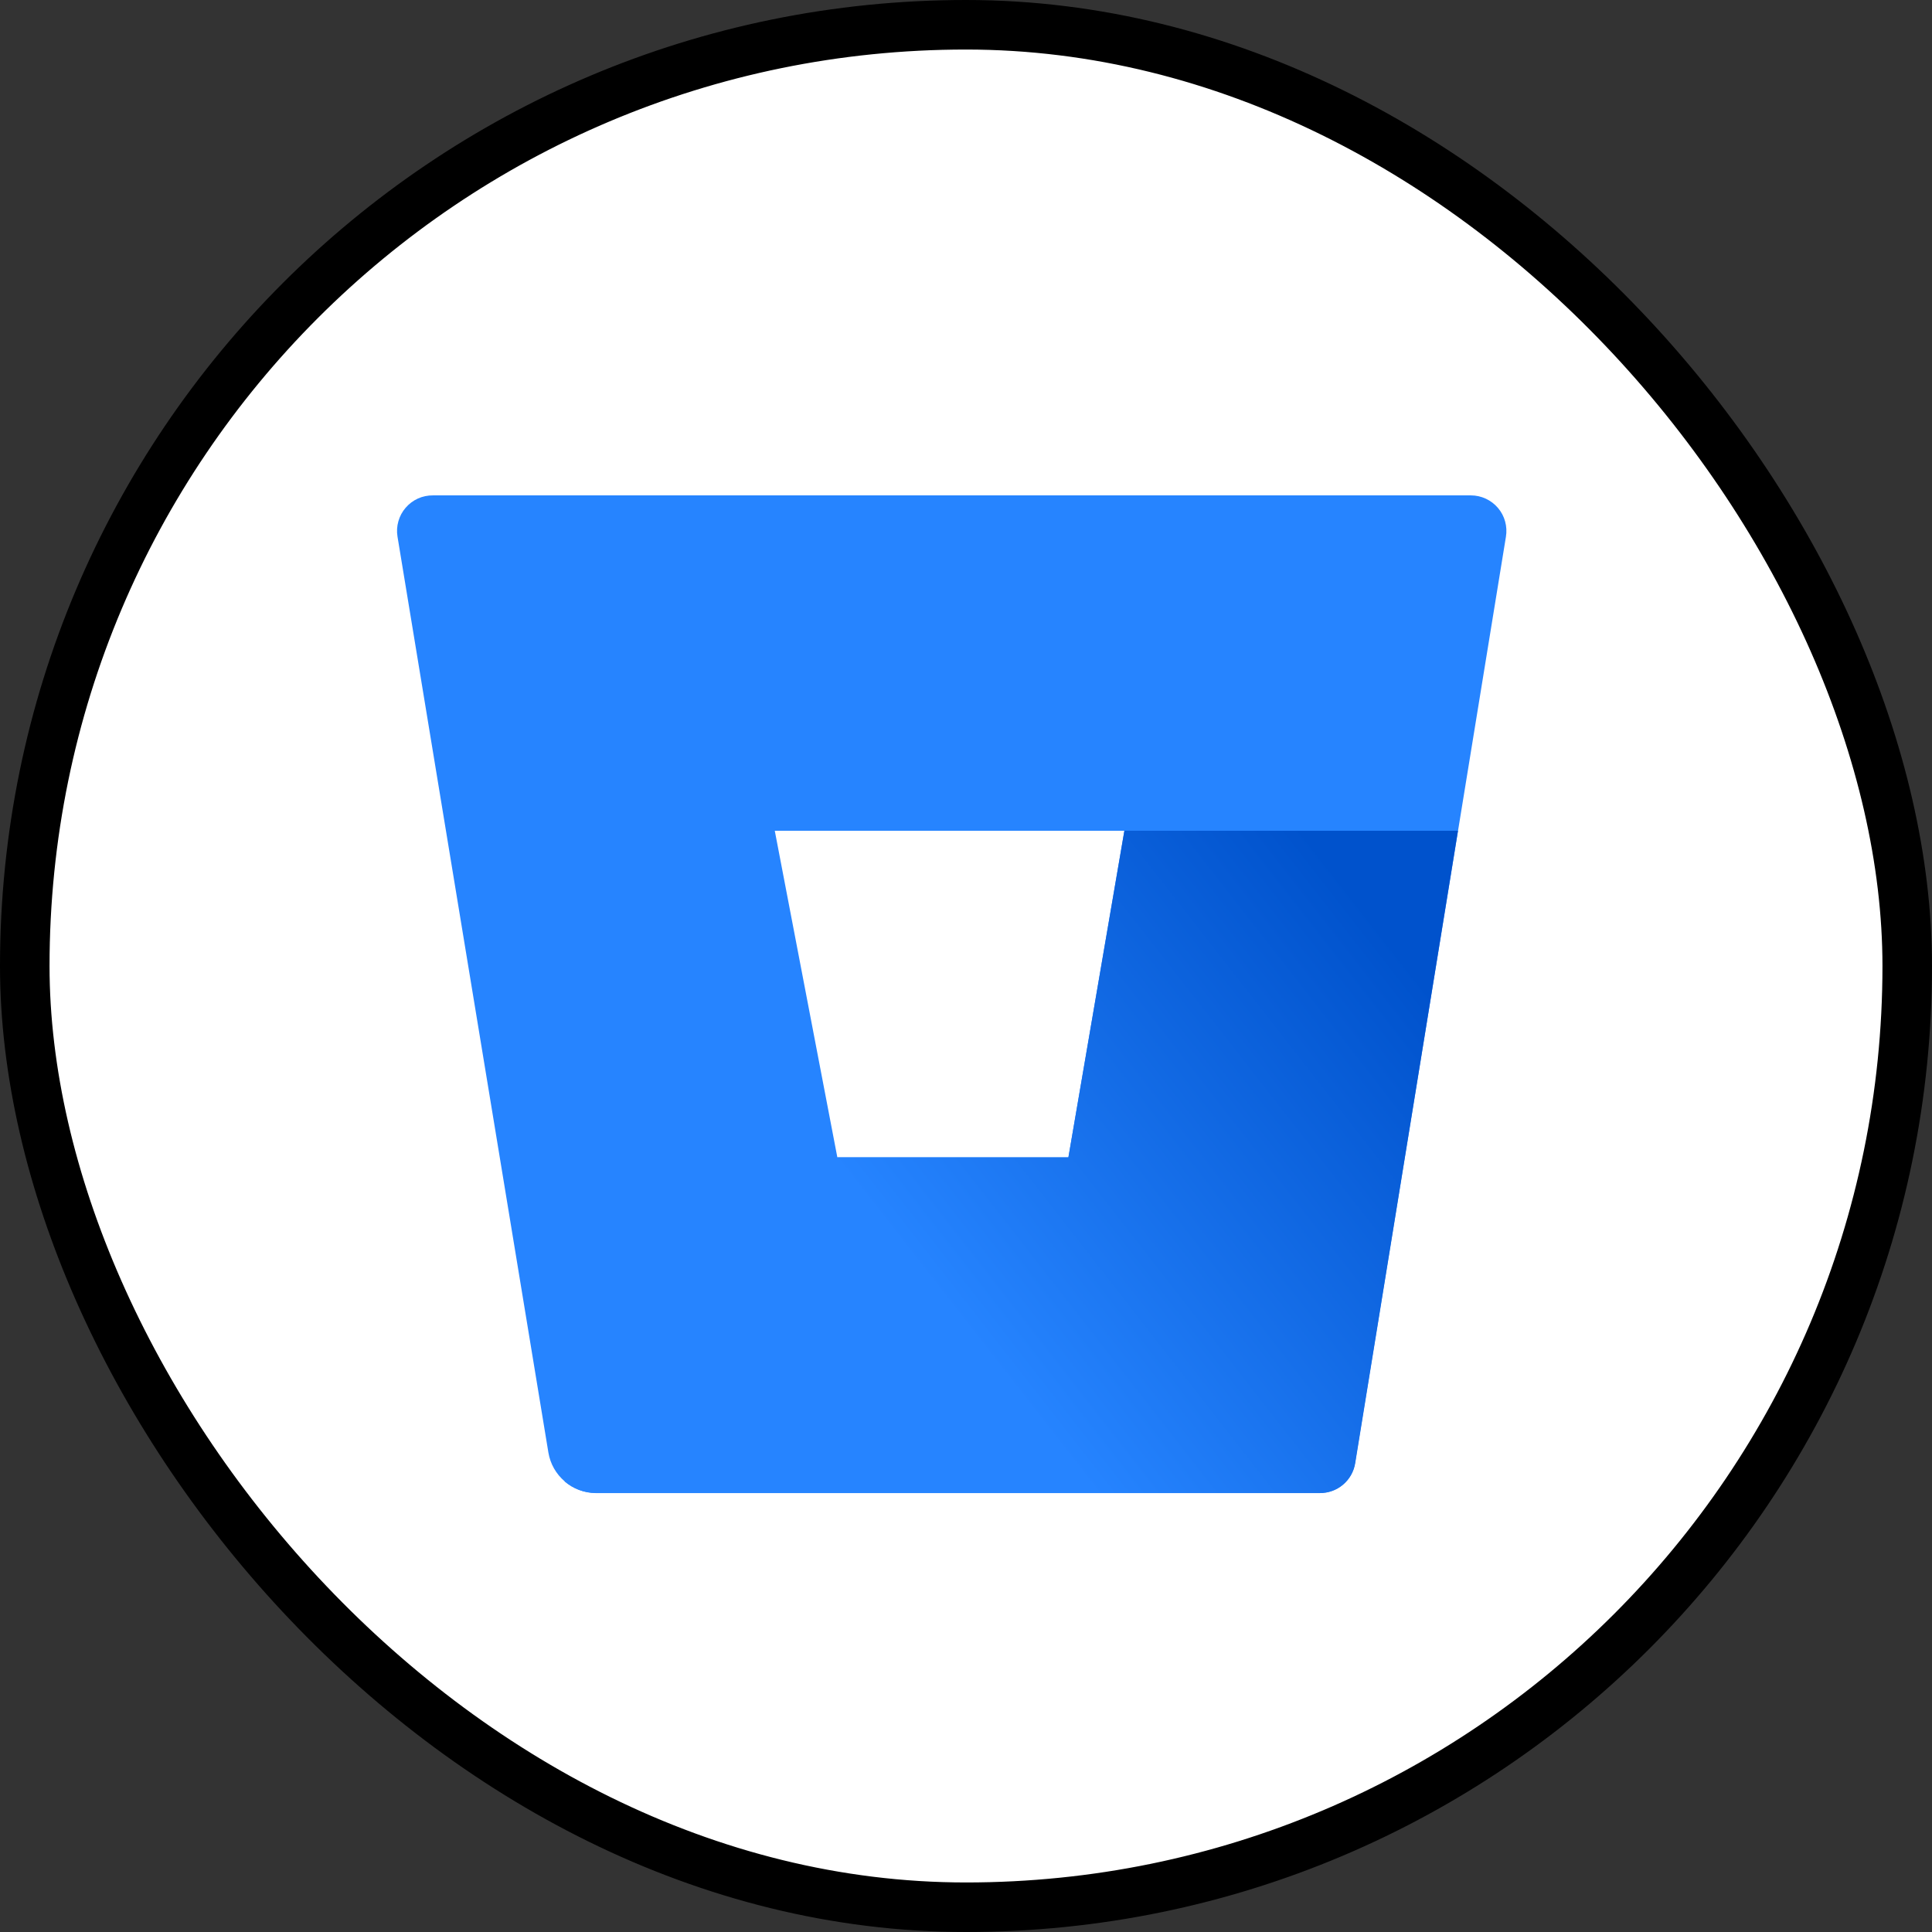
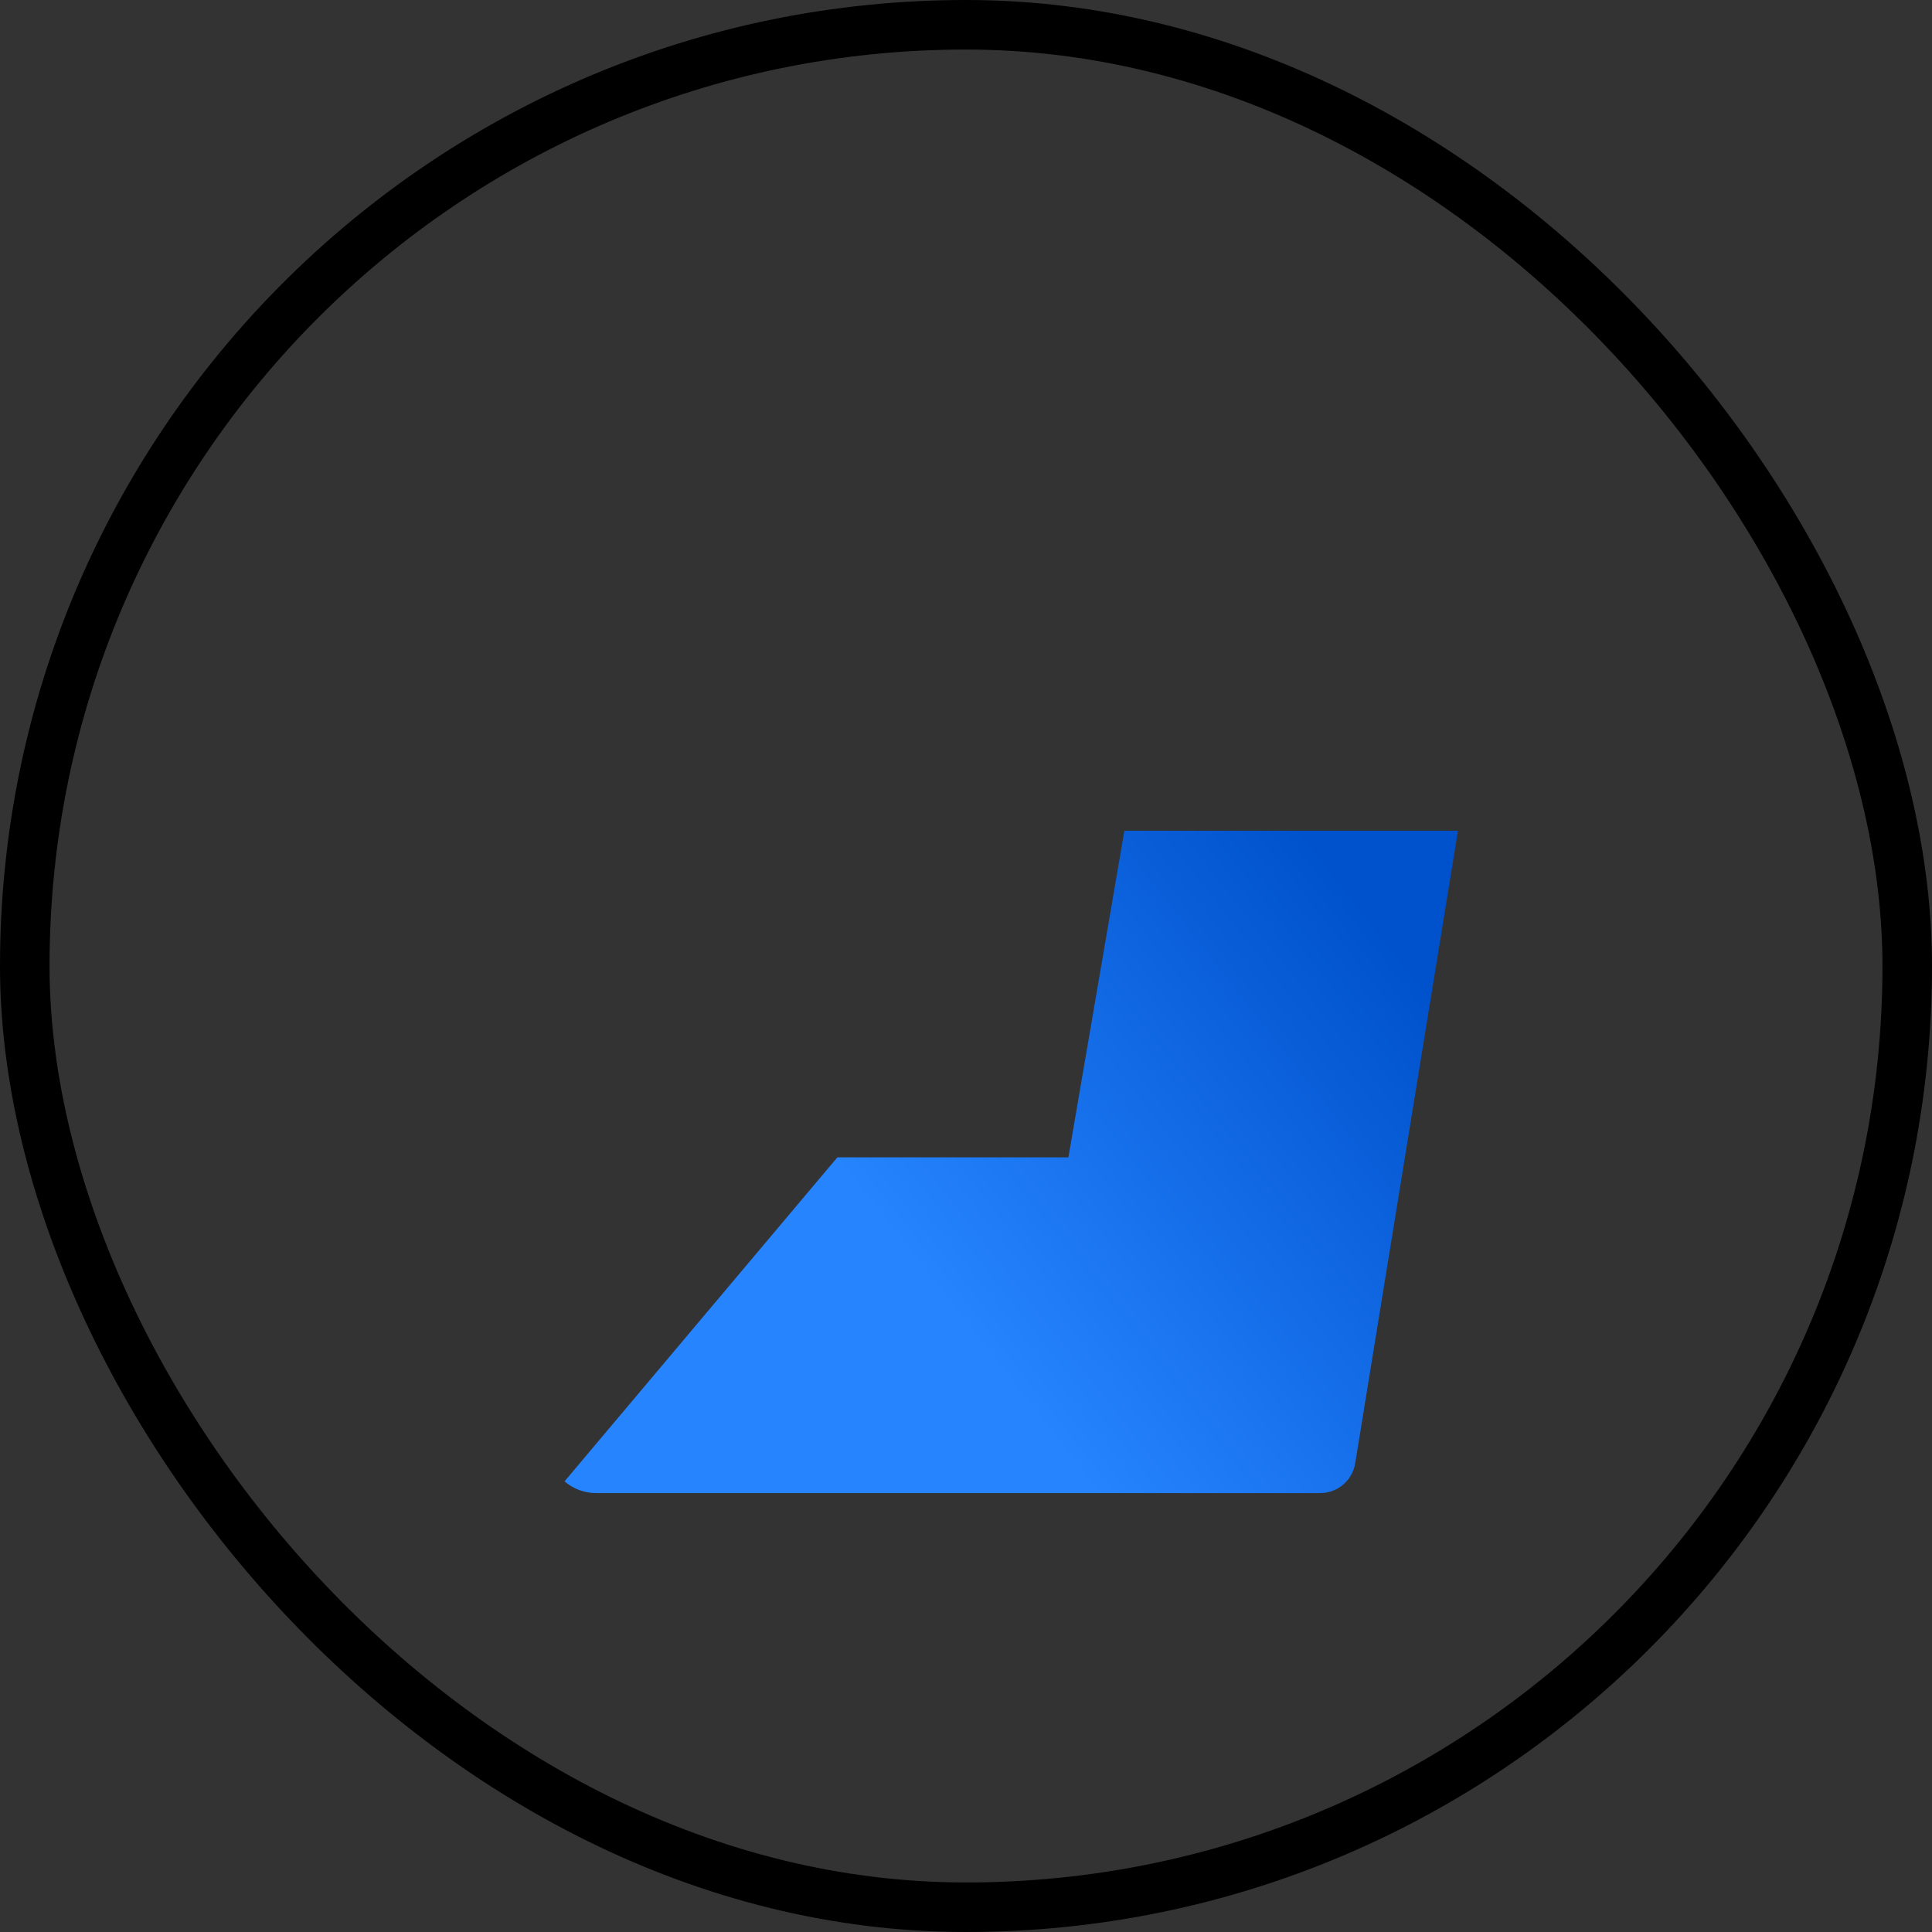
<svg xmlns="http://www.w3.org/2000/svg" width="39" height="39" viewBox="0 0 39 39" fill="none">
  <rect x="0" y="0" width="39" height="39" fill="#333333" stroke="none" />
-   <rect x="0.5" y="0.5" width="38" height="38" rx="19" fill="white" />
  <rect x="0.5" y="0.5" width="38" height="38" rx="19" stroke="black" />
-   <path d="M8.741 10C8.637 9.999 8.533 10.02 8.437 10.063C8.342 10.106 8.257 10.17 8.189 10.249C8.12 10.328 8.07 10.422 8.042 10.522C8.013 10.623 8.007 10.729 8.024 10.832L11.07 29.322C11.108 29.549 11.224 29.754 11.399 29.903C11.573 30.052 11.794 30.135 12.024 30.137H26.636C26.808 30.139 26.975 30.079 27.107 29.969C27.238 29.858 27.326 29.704 27.353 29.534L30.399 10.836C30.416 10.733 30.411 10.628 30.383 10.527C30.356 10.427 30.307 10.334 30.239 10.254C30.172 10.175 30.088 10.111 29.994 10.067C29.899 10.023 29.797 10 29.692 10H8.741ZM21.567 23.363H16.903L15.64 16.77H22.697L21.567 23.363Z" fill="#2684FF" />
-   <path d="M29.431 16.77H22.697L21.567 23.363H16.903L11.396 29.903C11.571 30.054 11.794 30.138 12.024 30.14H26.64C26.812 30.142 26.979 30.083 27.11 29.972C27.242 29.861 27.33 29.707 27.357 29.537L29.431 16.77Z" fill="url(#paint0_linear_917_549)" />
+   <path d="M29.431 16.77H22.697L21.567 23.363H16.903L11.396 29.903C11.571 30.054 11.794 30.138 12.024 30.14H26.64C26.812 30.142 26.979 30.083 27.11 29.972C27.242 29.861 27.33 29.707 27.357 29.537Z" fill="url(#paint0_linear_917_549)" />
  <defs>
    <linearGradient id="paint0_linear_917_549" x1="30.988" y1="18.613" x2="19.859" y2="27.302" gradientUnits="userSpaceOnUse">
      <stop offset="0.18" stop-color="#0052CC" />
      <stop offset="1" stop-color="#2684FF" />
    </linearGradient>
  </defs>
</svg>